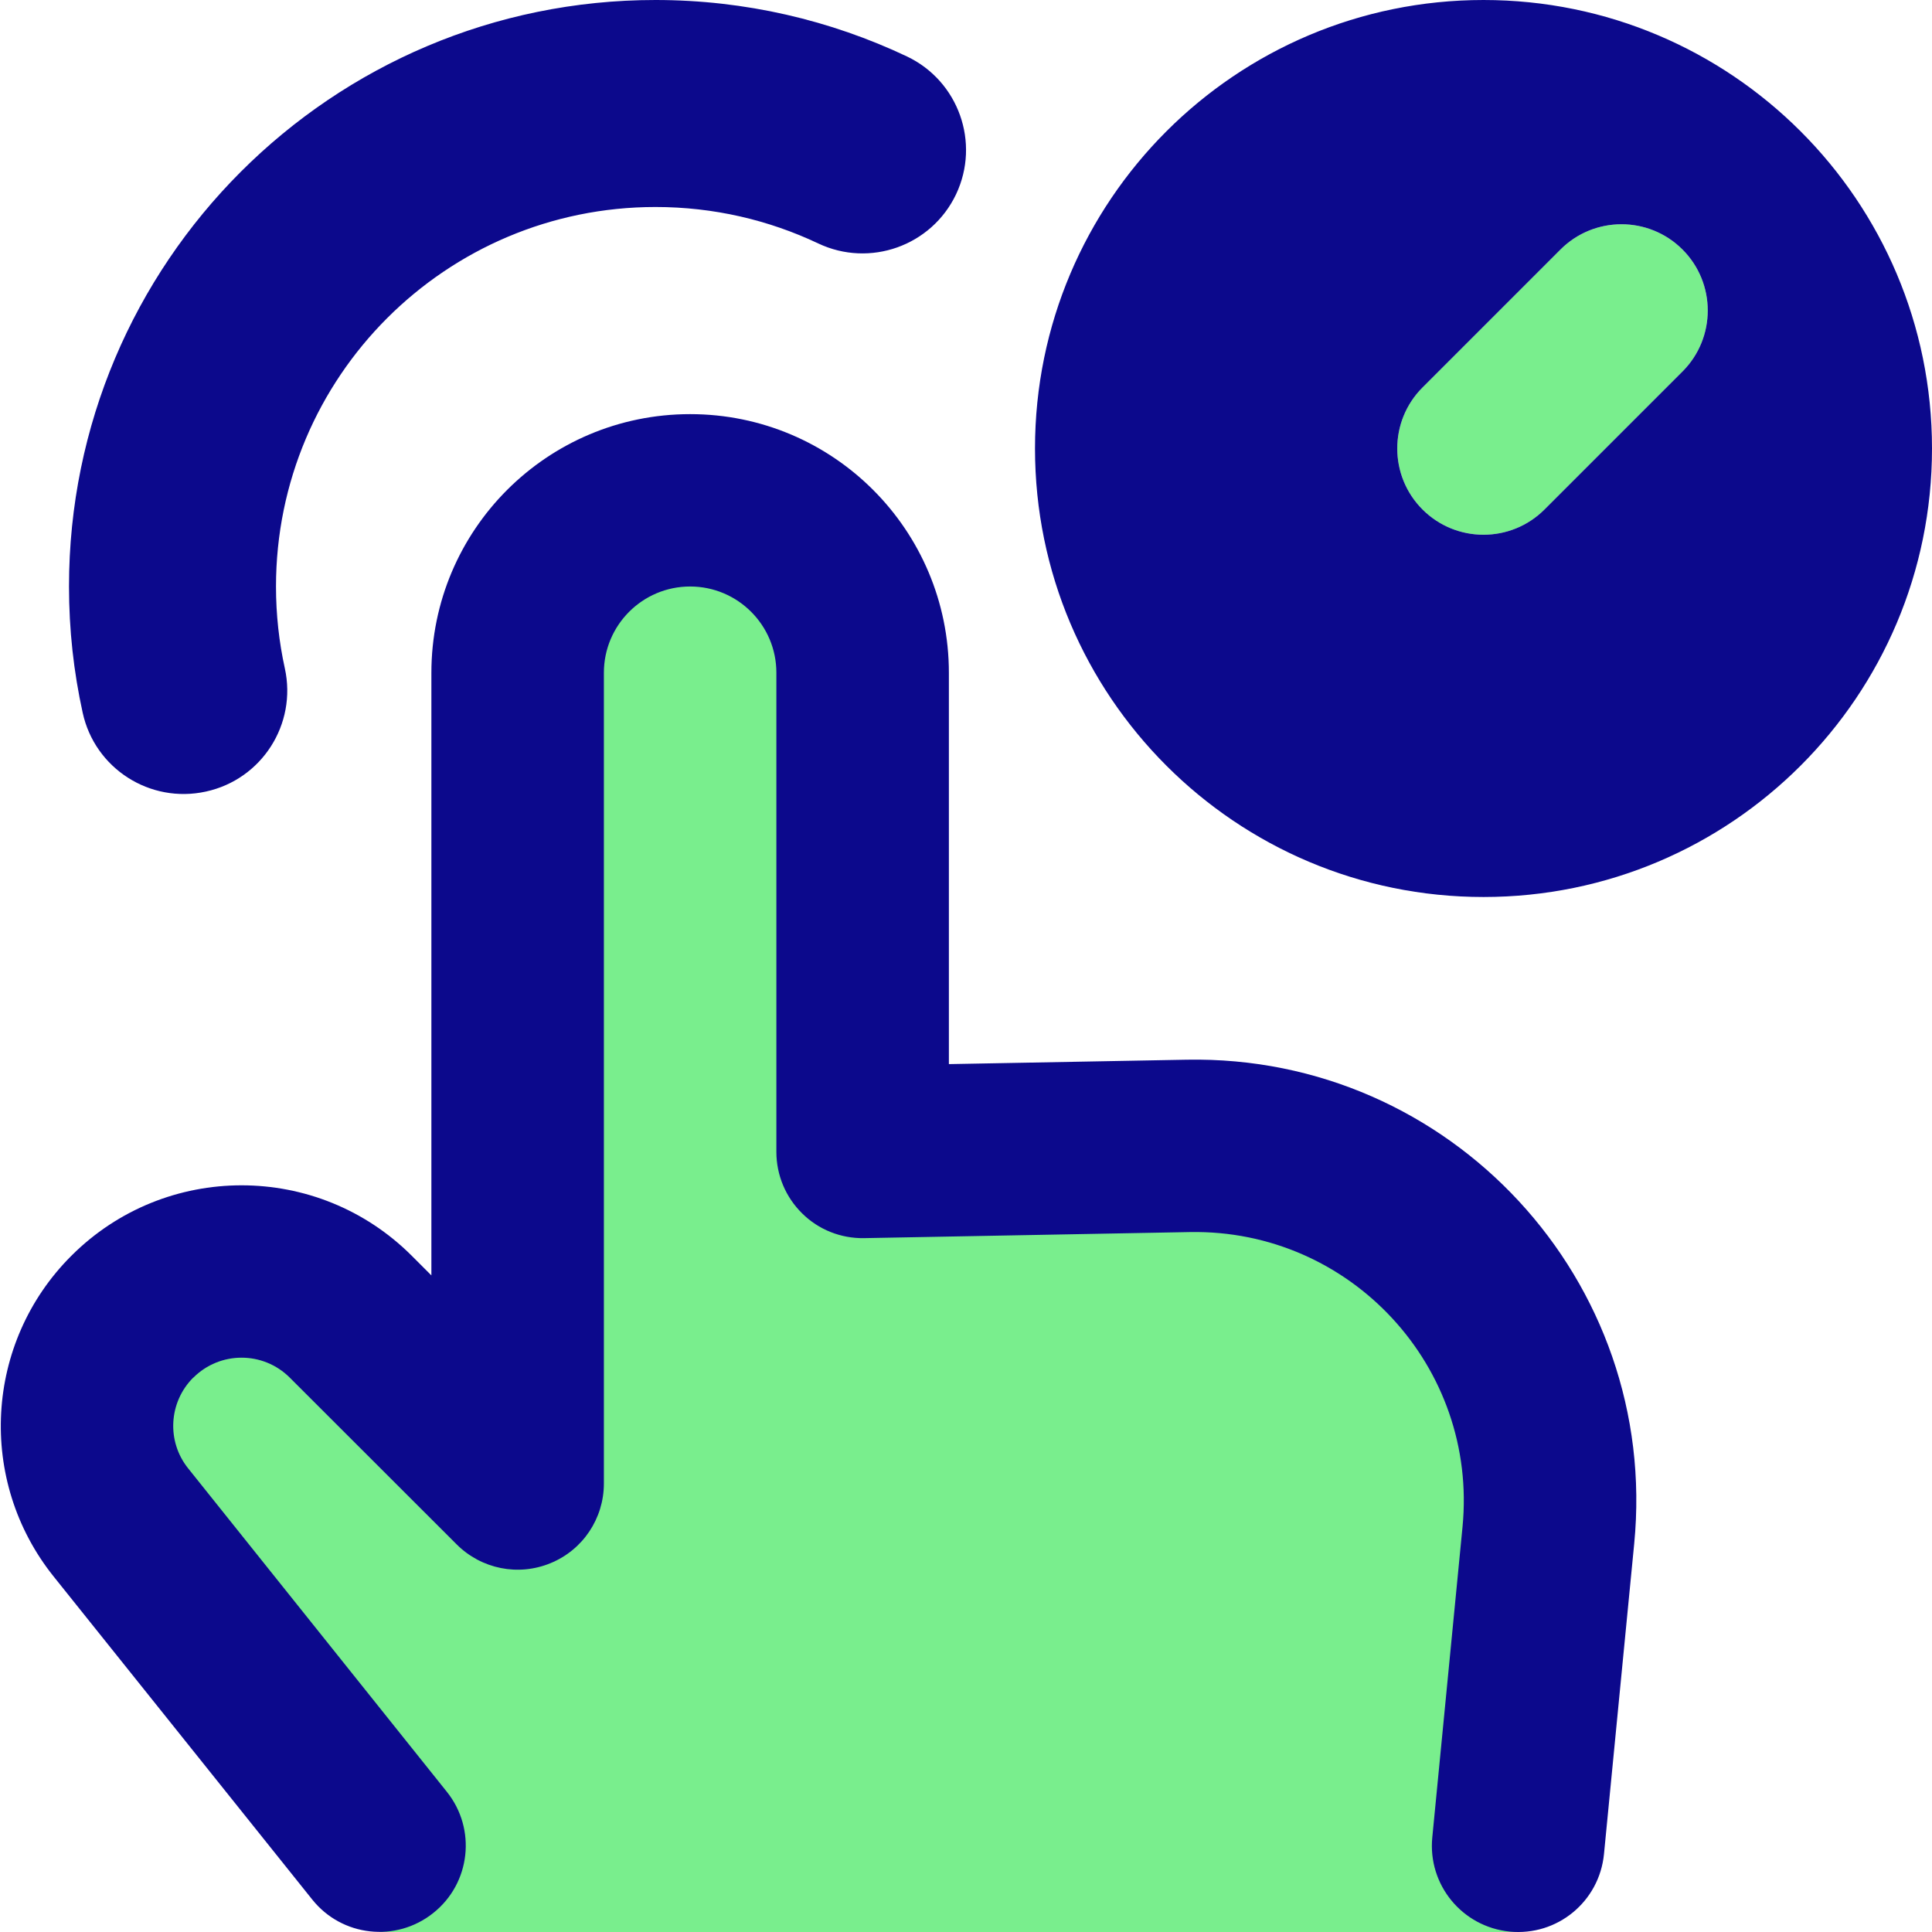
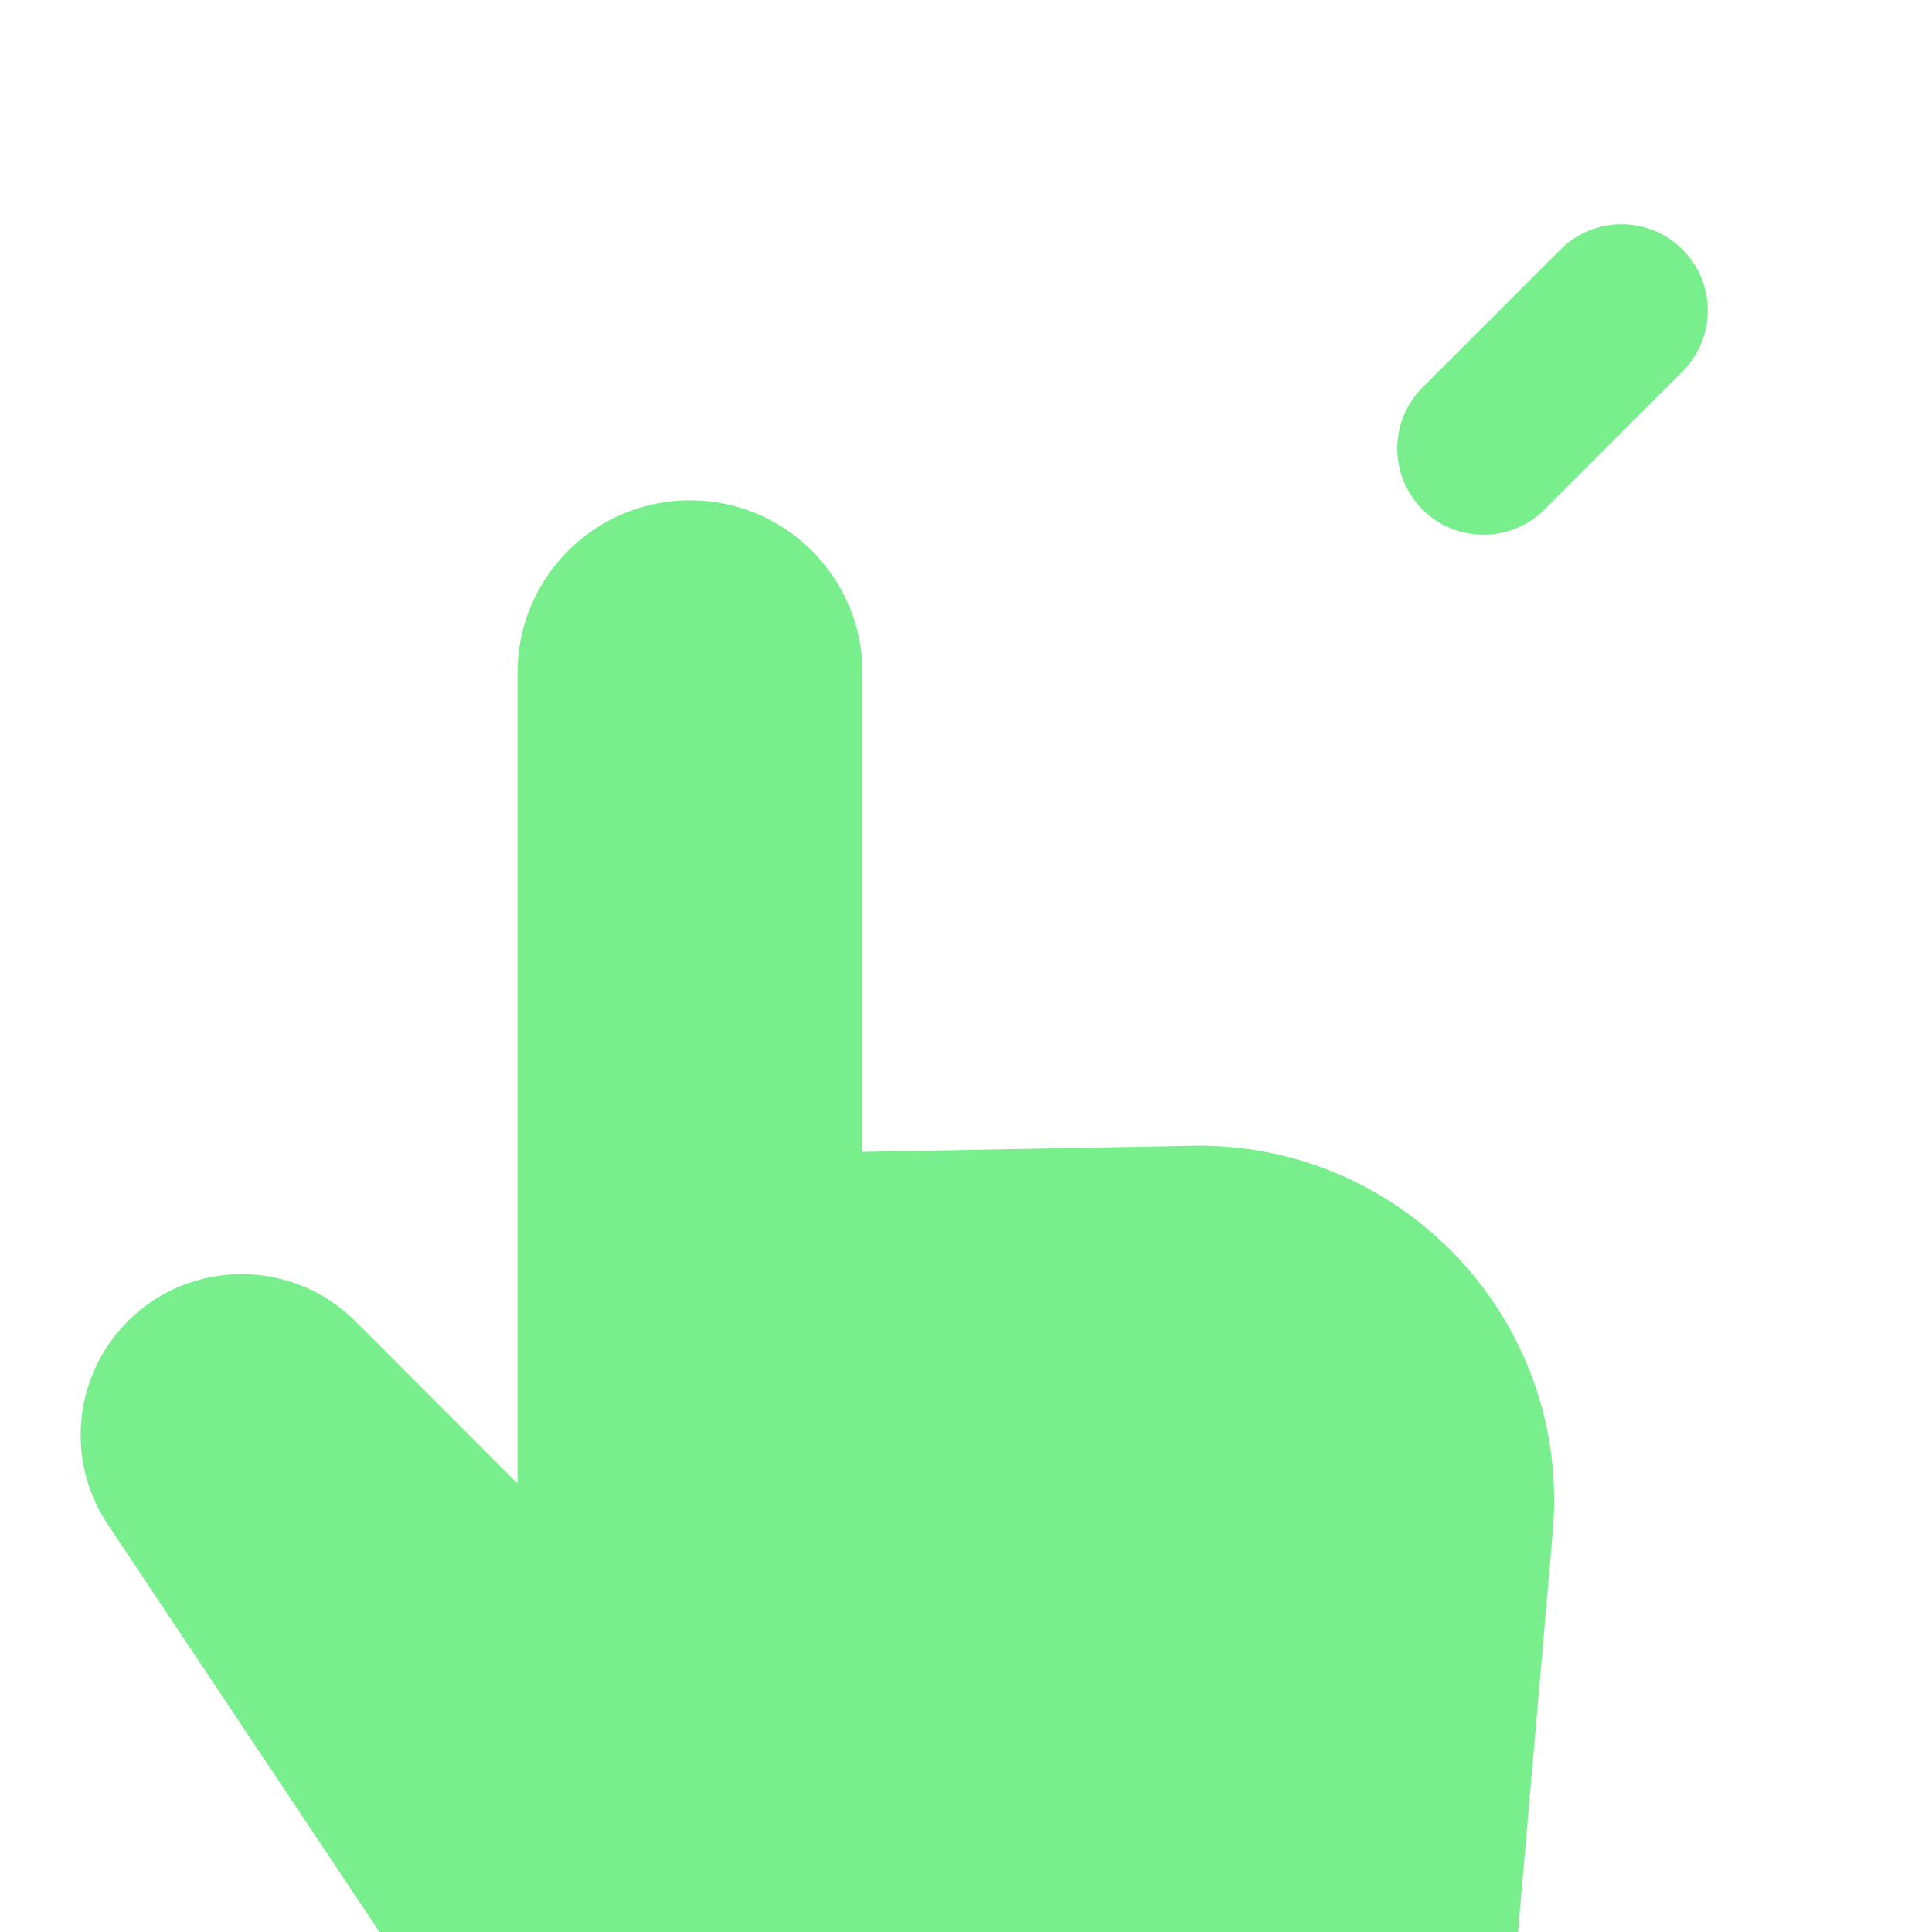
<svg xmlns="http://www.w3.org/2000/svg" fill="none" viewBox="0 0 14 14" id="One-Finger-Hold--Streamline-Core">
  <desc>
    One Finger Hold Streamline Icon: https://streamlinehq.com
  </desc>
  <g id="one-finger-hold">
    <path id="Union" fill="#79ee8d" fill-rule="evenodd" d="M12.192 2.692c0.244 -0.244 0.244 -0.64 0 -0.884 -0.244 -0.244 -0.64 -0.244 -0.884 0l-1 1c-0.244 0.244 -0.244 0.64 0 0.884 0.244 0.244 0.64 0.244 0.884 0l1 -1ZM3.75 10.75V4.875c0 -0.69 0.56 -1.25 1.25 -1.25 0.69 0 1.25 0.56 1.25 1.25v3.472l2.391 -0.044C10.169 8.275 11.385 9.576 11.252 11.098L11 14H2.75L0.78 11.045C0.472 10.583 0.533 9.967 0.926 9.574c0.455 -0.455 1.193 -0.455 1.649 0L3.75 10.75Z" clip-rule="evenodd" stroke-width="1" />
-     <path id="Union_2" fill="#0c098c" fill-rule="evenodd" d="M4.75 1.5c-1.519 0 -2.75 1.231 -2.75 2.75 0 0.204 0.022 0.402 0.064 0.593 0.089 0.405 -0.167 0.805 -0.572 0.893 -0.405 0.089 -0.805 -0.167 -0.893 -0.572C0.534 4.869 0.5 4.563 0.5 4.25 0.5 1.903 2.403 0 4.75 0c0.65 0 1.269 0.147 1.822 0.409 0.374 0.178 0.533 0.625 0.356 0.999 -0.178 0.374 -0.625 0.533 -0.999 0.356C5.572 1.595 5.173 1.5 4.75 1.5ZM1.4 9.983c-0.178 0.178 -0.194 0.462 -0.036 0.658l1.874 2.343c0.216 0.27 0.172 0.663 -0.098 0.878 -0.27 0.216 -0.663 0.172 -0.878 -0.098L0.388 11.423c-0.555 -0.694 -0.5 -1.695 0.129 -2.323 0.681 -0.681 1.786 -0.681 2.467 0l0.142 0.142 0 -4.366c0 -1.036 0.839 -1.875 1.875 -1.875 1.036 0 1.875 0.839 1.875 1.875l0 2.835 1.724 -0.032c1.912 -0.035 3.428 1.604 3.242 3.508l-0.219 2.249c-0.034 0.344 -0.339 0.595 -0.683 0.561 -0.344 -0.034 -0.595 -0.339 -0.561 -0.683l0.219 -2.249c0.113 -1.159 -0.81 -2.158 -1.975 -2.137l-2.361 0.044c-0.168 0.003 -0.33 -0.061 -0.449 -0.179 -0.12 -0.118 -0.187 -0.278 -0.187 -0.446l0 -3.472c0 -0.345 -0.28 -0.625 -0.625 -0.625s-0.625 0.28 -0.625 0.625l0 5.875c0 0.253 -0.152 0.481 -0.386 0.577 -0.234 0.097 -0.502 0.043 -0.681 -0.136L2.1 9.983c-0.193 -0.193 -0.506 -0.193 -0.699 0ZM10.75 0C8.955 0 7.5 1.455 7.5 3.25S8.955 6.5 10.75 6.5C12.545 6.5 14 5.045 14 3.25S12.545 0 10.75 0Zm1.442 1.808c0.244 0.244 0.244 0.64 0 0.884l-1 1c-0.244 0.244 -0.64 0.244 -0.884 0 -0.244 -0.244 -0.244 -0.64 0 -0.884l1 -1c0.244 -0.244 0.64 -0.244 0.884 0Z" clip-rule="evenodd" stroke-width="1" />
  </g>
</svg>